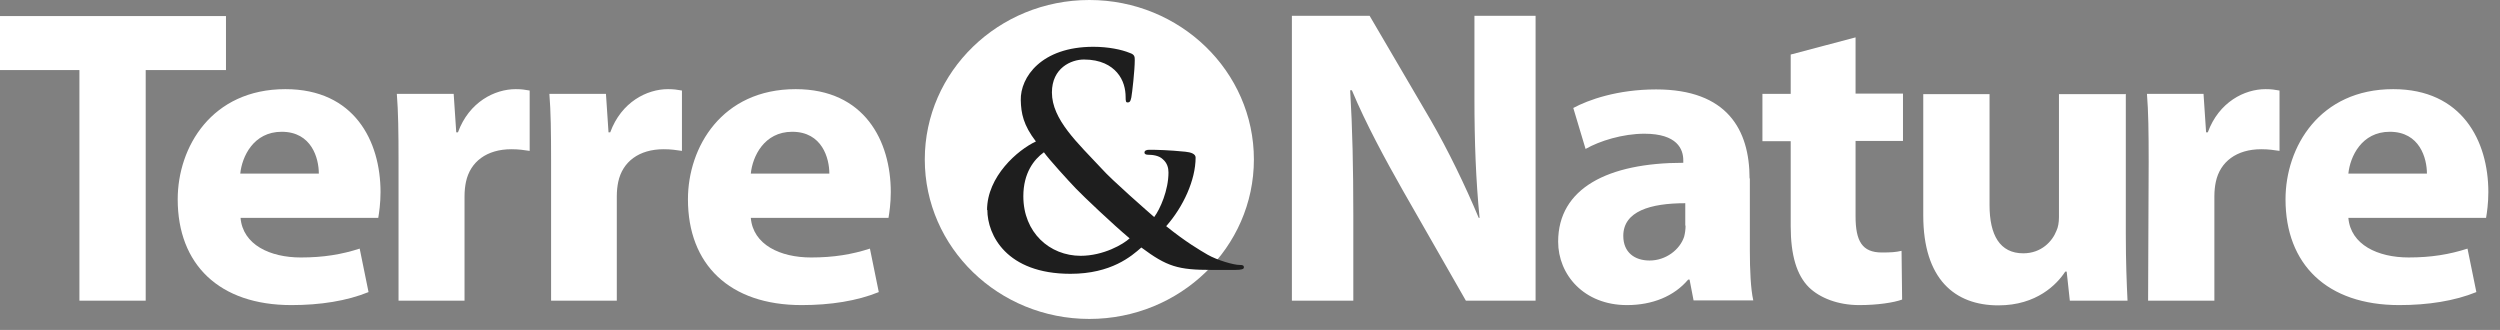
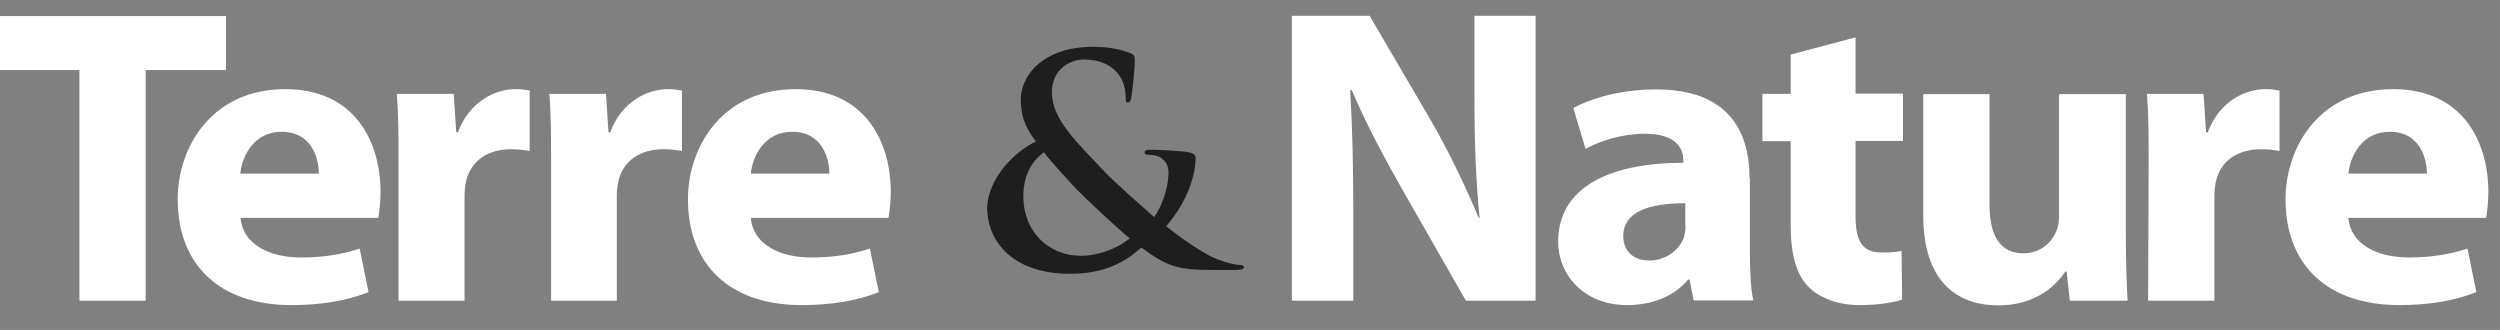
<svg xmlns="http://www.w3.org/2000/svg" width="197" height="26" viewBox="0 0 197 26" fill="none">
  <rect x="0" y="0" width="197" height="26" fill="#808080" stroke="none" />
-   <path d="M85.84 25.132C92.999 25.132 98.807 19.503 98.807 12.566C98.807 5.628 92.999 0 85.84 0C78.681 0 72.873 5.628 72.873 12.566C72.873 19.503 78.681 25.132 85.84 25.132Z" fill="white" />
  <path d="M77.803 16.536C77.803 18.521 79.311 21.576 84.354 21.576C87.573 21.576 89.171 20.18 89.937 19.503C91.963 21.009 92.818 21.27 95.497 21.27H97.321C97.839 21.27 98.019 21.205 98.019 21.074C98.019 20.899 97.906 20.878 97.681 20.878C97.208 20.878 95.925 20.507 95.16 20.07C94.529 19.7 93.471 19.089 91.895 17.823C93.246 16.296 94.214 14.18 94.214 12.413C94.214 12.13 93.854 11.999 93.404 11.955C92.076 11.824 91.153 11.802 90.567 11.802C90.387 11.802 90.184 11.846 90.184 12.02C90.184 12.151 90.32 12.195 90.477 12.195C90.837 12.195 91.333 12.26 91.625 12.544C91.985 12.849 92.076 13.242 92.076 13.591C92.076 14.987 91.423 16.471 90.95 17.104C90.5 16.711 87.596 14.18 86.808 13.286C84.917 11.257 82.891 9.424 82.891 7.286C82.891 5.345 84.421 4.69 85.412 4.69C86.74 4.69 87.55 5.17 88.023 5.716C88.541 6.305 88.699 7.046 88.699 7.635C88.699 7.985 88.721 8.072 88.856 8.072C88.991 8.072 89.081 8.028 89.149 7.679C89.216 7.33 89.419 5.519 89.419 4.756C89.419 4.472 89.419 4.298 89.014 4.167C88.383 3.905 87.325 3.687 86.155 3.687C82.058 3.687 80.392 6.087 80.437 7.897C80.459 8.923 80.639 9.861 81.63 11.148C80.212 11.802 77.78 13.897 77.78 16.558M85.164 20.158C82.71 20.158 80.639 18.325 80.639 15.467C80.639 13.635 81.472 12.566 82.26 11.999C82.665 12.566 84.174 14.224 84.781 14.857C85.389 15.489 87.663 17.649 89.014 18.783C88.519 19.241 86.965 20.158 85.142 20.158" fill="#1E1E1E" />
  <path d="M6.258 23.692H11.481V5.519H17.807V1.265H0V5.519H6.258V23.714V23.692ZM29.806 17.169C29.874 16.776 29.986 16.013 29.986 15.14C29.986 11.104 27.915 7.025 22.49 7.025C16.682 7.025 14.003 11.584 14.003 15.707C14.003 20.834 17.267 24.041 22.963 24.041C25.236 24.041 27.33 23.714 29.041 23.016L28.343 19.59C26.925 20.049 25.484 20.289 23.706 20.289C21.274 20.289 19.136 19.285 18.955 17.169H29.784H29.806ZM18.933 13.678C19.068 12.348 19.968 10.384 22.197 10.384C24.561 10.384 25.124 12.479 25.124 13.678H18.933ZM31.382 23.692H36.605V15.467C36.605 15.031 36.65 14.66 36.718 14.333C37.055 12.74 38.361 11.759 40.297 11.759C40.882 11.759 41.288 11.824 41.738 11.89V7.134C41.355 7.068 41.108 7.025 40.635 7.025C38.991 7.025 36.965 8.028 36.087 10.428H35.952L35.75 7.396H31.27C31.382 8.792 31.405 10.363 31.405 12.762V23.692H31.382ZM43.381 23.692H48.604V15.467C48.604 15.031 48.649 14.66 48.717 14.333C49.054 12.74 50.36 11.759 52.296 11.759C52.882 11.759 53.287 11.824 53.737 11.89V7.134C53.354 7.068 53.107 7.025 52.634 7.025C50.99 7.025 48.964 8.028 48.086 10.428H47.951L47.749 7.396H43.291C43.404 8.792 43.426 10.363 43.426 12.762V23.692H43.381ZM70.013 17.169C70.081 16.776 70.194 16.013 70.194 15.14C70.194 11.104 68.122 7.025 62.697 7.025C56.889 7.025 54.21 11.584 54.21 15.707C54.21 20.834 57.474 24.041 63.17 24.041C65.443 24.041 67.537 23.714 69.248 23.016L68.55 19.59C67.132 20.049 65.691 20.289 63.913 20.289C61.481 20.289 59.343 19.285 59.163 17.169H69.991H70.013ZM59.163 13.678C59.297 12.348 60.198 10.384 62.427 10.384C64.79 10.384 65.353 12.479 65.353 13.678H59.163Z" fill="white" />
  <path d="M106.641 23.692V16.929C106.641 13.264 106.573 10.101 106.393 7.112H106.528C107.631 9.752 109.185 12.609 110.558 15.031L115.511 23.692H121.004V1.243H116.186V7.766C116.186 11.169 116.299 14.202 116.591 17.169H116.524C115.466 14.638 114.115 11.846 112.742 9.468L107.924 1.243H101.801V23.692H106.618H106.641ZM137.866 14.071C137.866 10.232 136.11 7.046 130.504 7.046C127.442 7.046 125.146 7.875 123.975 8.508L124.943 11.737C126.047 11.104 127.87 10.537 129.581 10.537C132.17 10.537 132.643 11.759 132.643 12.631V12.828C126.699 12.828 122.782 14.835 122.782 19.045C122.782 21.641 124.808 24.041 128.208 24.041C130.211 24.041 131.922 23.343 133.025 22.034H133.138L133.453 23.67H138.158C137.956 22.776 137.888 21.27 137.888 19.743V14.049L137.866 14.071ZM132.823 17.78C132.823 18.085 132.778 18.39 132.71 18.652C132.373 19.678 131.269 20.529 129.986 20.529C128.816 20.529 127.915 19.896 127.915 18.587C127.915 16.645 130.054 16.013 132.8 16.013V17.78H132.823ZM141.107 4.341V7.395H138.879V11.126H141.107V17.823C141.107 20.114 141.58 21.685 142.548 22.645C143.404 23.474 144.822 24.041 146.51 24.041C147.951 24.041 149.234 23.845 149.887 23.605L149.842 19.765C149.369 19.874 149.009 19.896 148.289 19.896C146.735 19.896 146.218 19.001 146.218 17.038V11.104H149.955V7.374H146.218V2.945L141.107 4.298V4.341ZM167.469 7.417H162.246V17.103C162.246 17.54 162.179 17.911 162.044 18.194C161.729 19.001 160.873 19.961 159.432 19.961C157.586 19.961 156.776 18.521 156.776 16.165V7.417H151.553V16.973C151.553 21.99 154.029 24.063 157.474 24.063C160.49 24.063 162.089 22.405 162.742 21.401H162.854L163.102 23.692H167.649C167.582 22.317 167.514 20.594 167.514 18.456V7.395L167.469 7.417ZM169.27 23.692H174.493V15.467C174.493 15.031 174.538 14.66 174.606 14.333C174.943 12.74 176.249 11.759 178.185 11.759C178.77 11.759 179.176 11.824 179.626 11.889V7.134C179.243 7.068 178.996 7.025 178.523 7.025C176.879 7.025 174.853 8.028 173.975 10.428H173.84L173.638 7.395H169.18C169.293 8.792 169.315 10.362 169.315 12.762L169.27 23.692ZM195.902 17.169C195.97 16.776 196.082 16.013 196.082 15.14C196.082 11.104 194.011 7.025 188.586 7.025C182.778 7.025 180.099 11.584 180.099 15.707C180.099 20.834 183.363 24.041 189.059 24.041C191.332 24.041 193.426 23.714 195.137 23.015L194.439 19.59C193.021 20.049 191.58 20.288 189.802 20.288C187.37 20.288 185.232 19.285 185.051 17.169H195.88H195.902ZM185.051 13.678C185.187 12.348 186.087 10.384 188.316 10.384C190.68 10.384 191.242 12.479 191.242 13.678H185.051Z" fill="white" />
</svg>